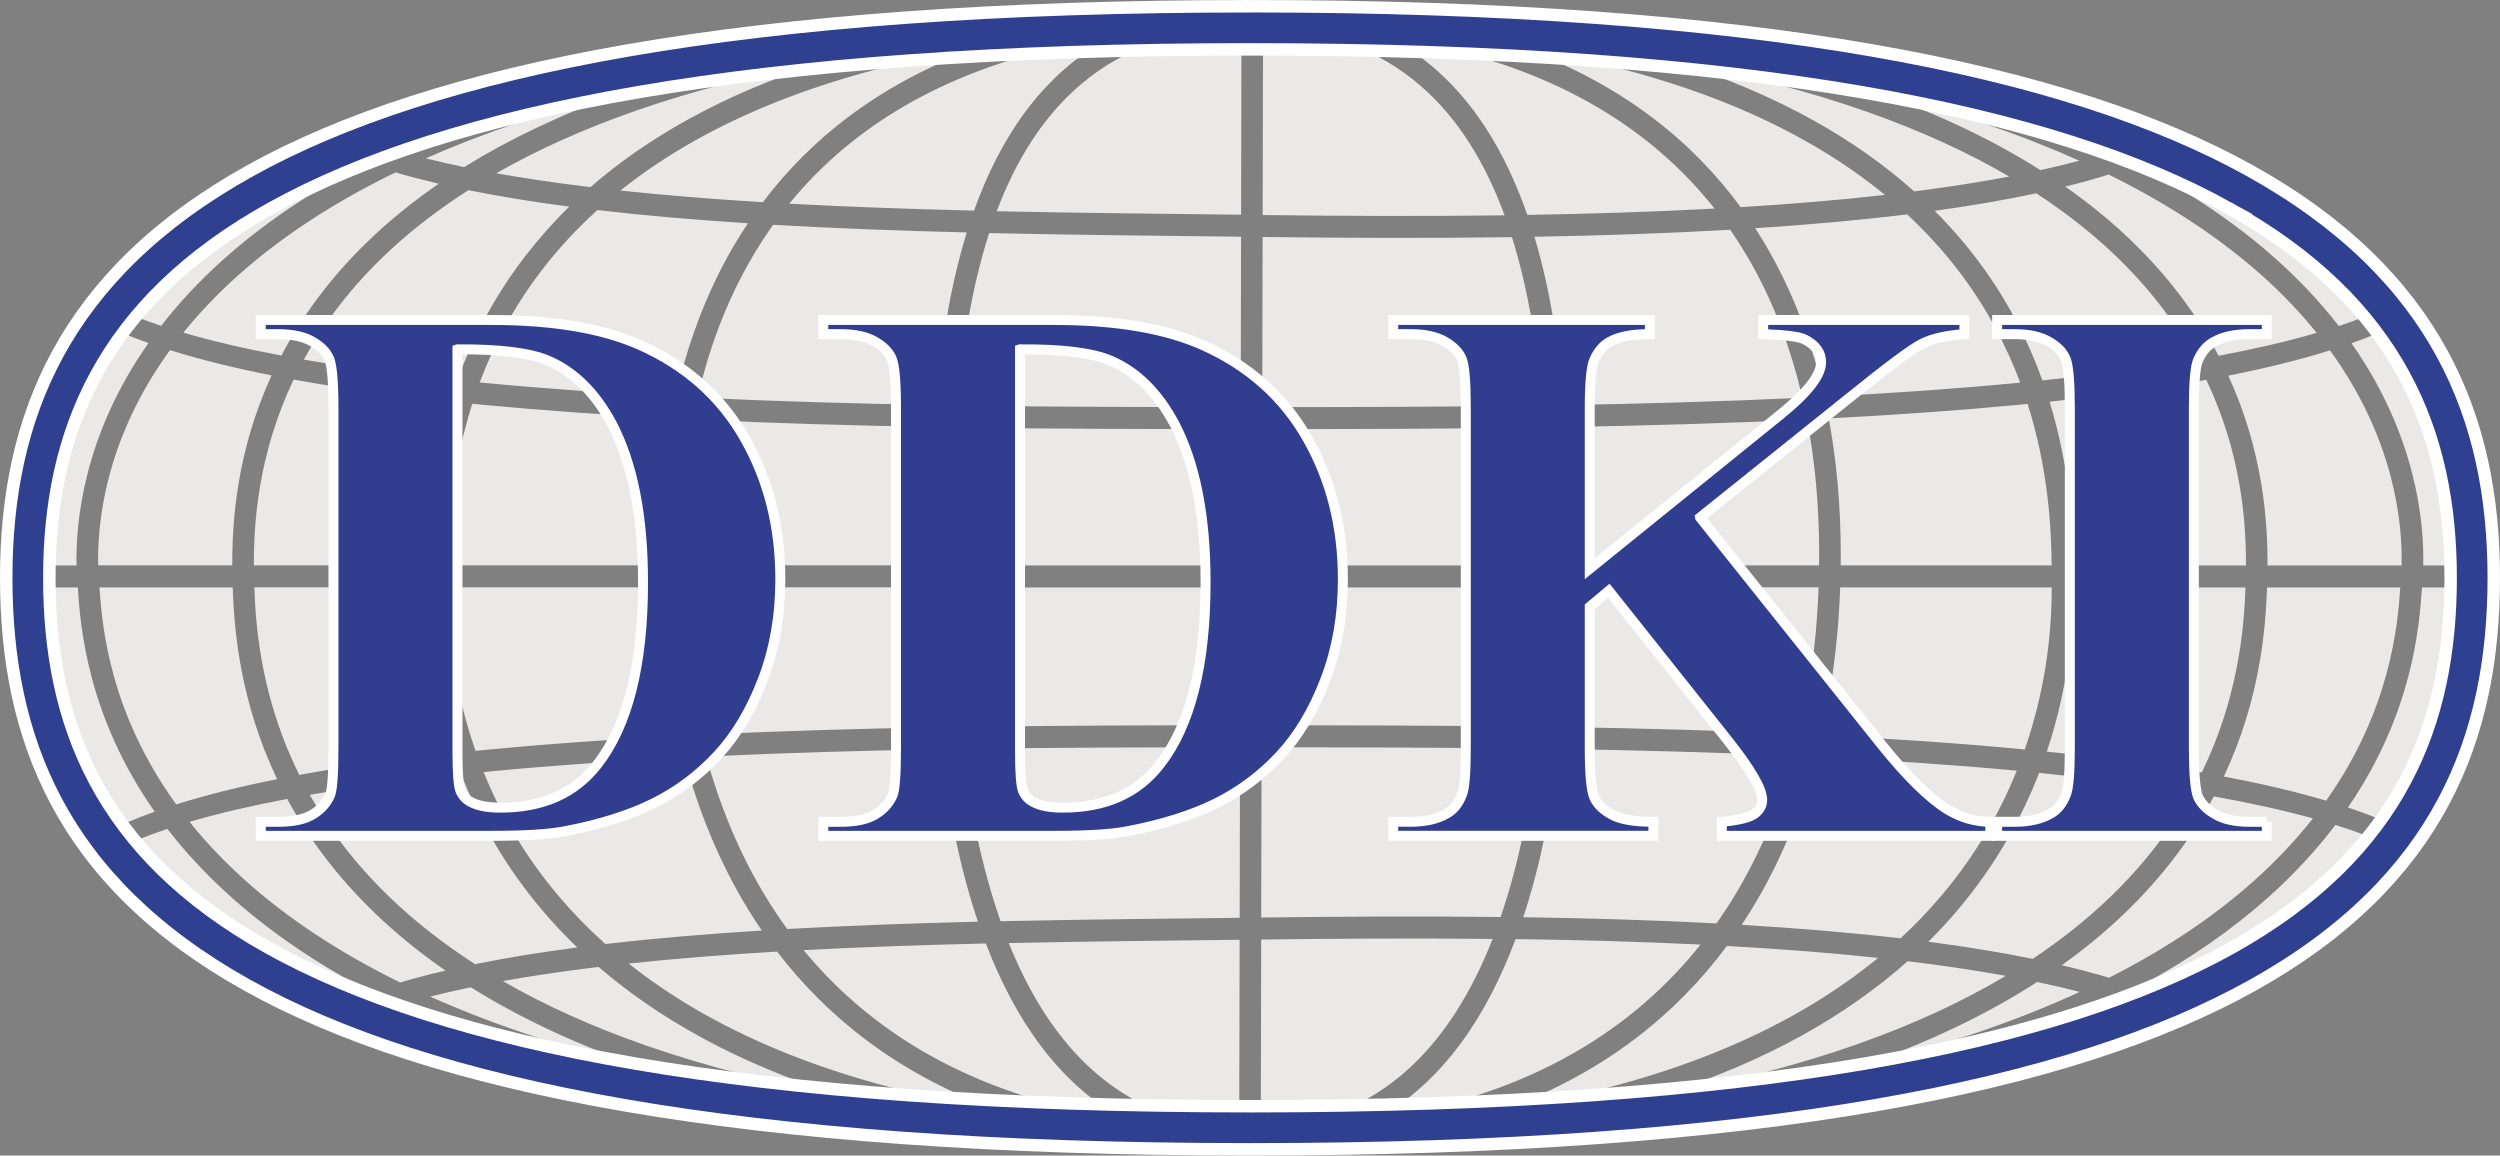
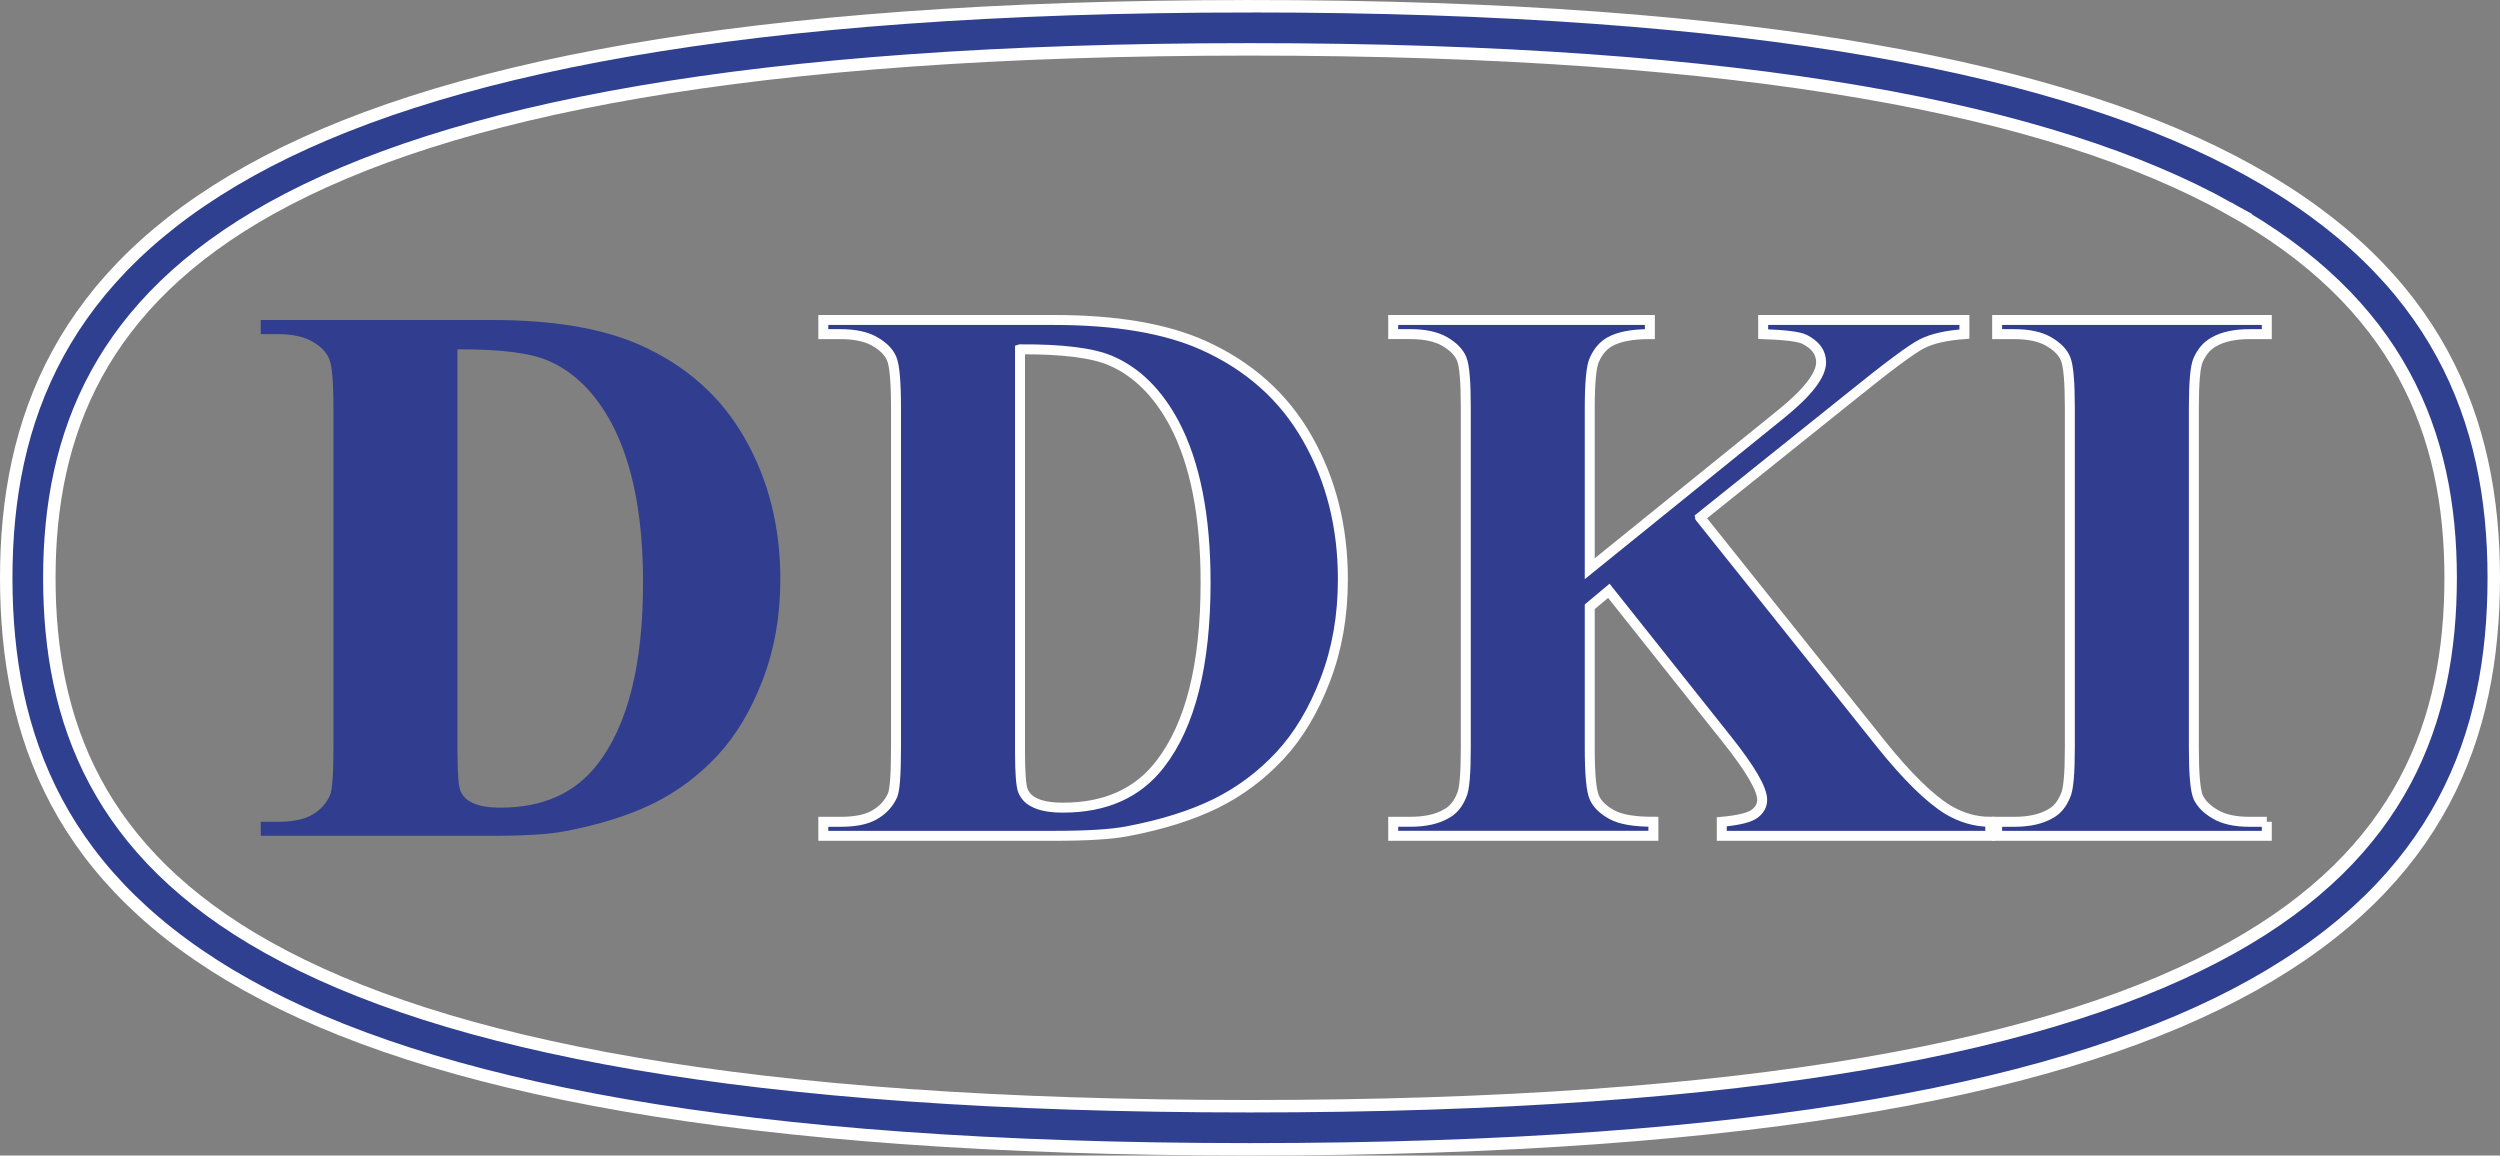
<svg xmlns="http://www.w3.org/2000/svg" xml:space="preserve" width="100.375mm" height="46.396mm" style="shape-rendering:geometricPrecision; text-rendering:geometricPrecision; image-rendering:optimizeQuality; fill-rule:evenodd; clip-rule:evenodd" viewBox="0 0 91.81 42.437">
  <rect x="0" y="0" width="91.81" height="42.437" fill="#808080" stroke="none" />
  <defs>
    <style type="text/css">
   
    .str1 {stroke:#FEFEFE;stroke-width:0.366}
    .str0 {stroke:white;stroke-width:0.457}
    .fil1 {fill:none}
    .fil4 {fill:none;fill-rule:nonzero}
    .fil0 {fill:#EAE9E8}
    .fil2 {fill:#304090;fill-rule:nonzero}
    .fil3 {fill:#313D8E;fill-rule:nonzero}
   
  </style>
  </defs>
  <g id="Ebene_x0020_1">
-     <path class="fil0" d="M46.384 1.022l-0.014 6.875c2.799,0.034 5.82,0.05 8.884,0.011 -1.372,-3.746 -3.965,-6.703 -8.87,-6.886zm18.172 0.616c5.982,0.766 10.68,1.935 14.341,3.425 -0.428,0.177 -0.886,0.344 -1.374,0.5 -3.294,-1.588 -7.528,-2.965 -12.966,-3.926zm15.315 3.842c3.623,1.615 6.142,3.571 7.841,5.772 -0.538,0.258 -1.148,0.498 -1.821,0.722 -0.639,-0.824 -1.405,-1.657 -2.326,-2.478 -1.336,-1.19 -2.998,-2.357 -5.064,-3.441 0.488,-0.18 0.946,-0.372 1.37,-0.576zm8.284 6.374c1.857,2.686 2.573,5.712 2.634,8.912l-1.798 0c0.034,-1.553 -0.238,-4.745 -2.634,-8.161 0.658,-0.233 1.26,-0.483 1.799,-0.751zm2.635 9.72c-0.045,3.195 -0.713,6.216 -2.502,8.902 -0.613,-0.296 -1.303,-0.569 -2.062,-0.821 2.39,-3.485 2.624,-6.688 2.719,-8.081l1.844 0zm-2.932 9.514c-1.654,2.219 -4.135,4.191 -7.736,5.821 -0.491,-0.235 -1.025,-0.453 -1.599,-0.656 1.914,-1.033 3.471,-2.138 4.738,-3.265 1.004,-0.893 1.827,-1.798 2.504,-2.692 0.779,0.243 1.481,0.506 2.094,0.792zm-8.707 6.241c-3.858,1.593 -8.903,2.825 -15.446,3.593 5.891,-0.986 10.394,-2.458 13.84,-4.165 0.575,0.177 1.111,0.368 1.606,0.572zm-51.133 3.583c-6.284,-0.743 -11.179,-1.915 -14.969,-3.425 0.481,-0.198 1.003,-0.382 1.563,-0.554 3.383,1.625 7.754,3.026 13.406,3.978zm-15.957 -3.836c-3.699,-1.615 -6.25,-3.58 -7.961,-5.797 0.59,-0.303 1.276,-0.582 2.046,-0.839 0.656,0.848 1.445,1.705 2.397,2.551 1.341,1.192 3.006,2.36 5.075,3.443 -0.56,0.198 -1.079,0.411 -1.556,0.641zm-8.401 -6.396c-1.894,-2.737 -2.593,-5.83 -2.639,-9.106l1.836 0c0.096,1.411 0.334,4.689 2.824,8.235 -0.75,0.267 -1.427,0.556 -2.02,0.87zm-2.638 -9.914c0.061,-3.203 0.778,-6.229 2.636,-8.917 0.538,0.268 1.138,0.517 1.794,0.749 -2.401,3.418 -2.675,6.612 -2.641,8.168l-1.79 0zm3.079 -9.519c1.714,-2.22 4.265,-4.191 7.94,-5.814 0.432,0.197 0.897,0.382 1.392,0.555 -2.127,1.103 -3.832,2.294 -5.196,3.51 -0.918,0.818 -1.682,1.647 -2.319,2.469 -0.671,-0.223 -1.28,-0.463 -1.817,-0.72zm8.939 -6.237c3.65,-1.47 8.326,-2.622 14.259,-3.379 -5.376,0.946 -9.578,2.298 -12.86,3.859 -0.496,-0.15 -0.964,-0.31 -1.4,-0.48zm33.328 3.694l-0.013 6.246c3.015,-9.14671e-005 6.548,-0.002 10.28,-0.059 -0.168,-2.062 -0.491,-4.21 -1.109,-6.181 -3.16,0.044 -6.277,0.028 -9.158,-0.007zm-0.014 7.054l-0.01 5.008 10.475 0c0,-1.459 -0.006,-3.214 -0.125,-5.068 -3.756,0.057 -7.309,0.06 -10.34,0.06zm-0.012 5.816l-0.01 5.063c2.98,0 6.488,0.001 10.208,0.054 0.188,-1.826 0.258,-3.585 0.275,-5.117l-10.472 0zm-0.012 5.871l-0.013 6.25c2.762,-0.034 5.751,-0.054 8.792,-0.019 0.672,-1.958 1.087,-4.095 1.34,-6.179 -3.685,-0.051 -7.162,-0.052 -10.119,-0.052zm-0.014 7.058l-0.014 6.909c4.441,-0.169 7.022,-3.125 8.513,-6.931 -2.938,-0.03 -5.825,-0.011 -8.499,0.023zm-0.806 6.912l0.014 -6.903c-2.644,0.032 -5.528,0.058 -8.477,0.12 1.501,3.737 4.075,6.62 8.464,6.783zm0.016 -7.711l0.013 -6.26c-2.969,9.14671e-005 -6.473,0.003 -10.185,0.06 0.259,2.136 0.69,4.33 1.392,6.327 3.056,-0.067 6.046,-0.093 8.78,-0.126zm0.014 -7.068l0.01 -5.063 -10.562 0c0.017,1.533 0.087,3.295 0.275,5.124 3.749,-0.058 7.285,-0.061 10.277,-0.061zm0.012 -5.871l0.01 -5.008c-3.023,0 -6.625,-0.001 -10.454,-0.059 -0.119,1.854 -0.125,3.609 -0.125,5.068l10.569 0zm0.012 -5.816l0.013 -6.256c-2.865,-0.035 -6.024,-0.061 -9.252,-0.133 -0.649,2.012 -0.984,4.217 -1.157,6.331 3.805,0.058 7.387,0.058 10.397,0.058zm0.014 -7.064l0.014 -6.867c-4.951,0.117 -7.585,3.021 -8.988,6.739 3.13,0.068 6.191,0.093 8.974,0.128zm37.467 2.215c-1.44,-1.284 -3.274,-2.54 -5.603,-3.689 -0.507,0.157 -1.041,0.304 -1.597,0.441 0.957,0.671 1.792,1.367 2.519,2.077 1.391,1.359 2.392,2.766 3.111,4.136 1.315,-0.247 2.526,-0.526 3.603,-0.841 -0.57,-0.707 -1.241,-1.421 -2.032,-2.126zm-6.685 -4.198c-2.1,-0.944 -4.568,-1.803 -7.466,-2.528 2.387,0.847 4.379,1.822 6.041,2.874 0.493,-0.109 0.969,-0.224 1.425,-0.346zm11.836 14.863c0.036,-1.475 -0.222,-4.58 -2.629,-7.898 -1.118,0.35 -2.373,0.658 -3.735,0.928 1.28,2.787 1.448,5.356 1.44,6.971l4.924 0zm-5.456 11.613c0.867,-0.77 1.591,-1.551 2.199,-2.324 -1.095,-0.302 -2.316,-0.57 -3.637,-0.807 -0.76,1.424 -1.816,2.891 -3.291,4.306 -0.673,0.646 -1.434,1.28 -2.293,1.894 0.605,0.142 1.184,0.294 1.735,0.459 2.177,-1.104 3.909,-2.303 5.286,-3.527zm2.685 -2.975c2.364,-3.338 2.628,-6.437 2.724,-7.83l-4.894 0c-0.053,1.555 -0.263,4.128 -1.586,6.943 1.362,0.258 2.623,0.552 3.756,0.887zm-17.141 9.767c3.183,-0.774 5.852,-1.71 8.093,-2.744 -0.5,-0.129 -1.022,-0.25 -1.564,-0.364 -1.774,1.145 -3.924,2.203 -6.529,3.108zm9.532 -29.659c-0.85,-0.83 -1.854,-1.642 -3.036,-2.413 -1.164,0.25 -2.414,0.463 -3.729,0.643 0.542,0.543 1.028,1.099 1.461,1.662 1.167,1.516 1.958,3.077 2.495,4.568 2.003,-0.207 3.904,-0.457 5.642,-0.756 -0.673,-1.231 -1.589,-2.488 -2.833,-3.704zm-4.03 -3.028c-2.964,-1.732 -6.926,-3.221 -12.223,-4.207 3.829,1.223 6.653,2.894 8.735,4.753 0.118,-0.015 0.235,-0.03 0.351,-0.046 1.096,-0.146 2.146,-0.311 3.136,-0.5zm8.694 14.282c0.007,-1.574 -0.161,-4.097 -1.456,-6.817 -1.775,0.323 -3.713,0.588 -5.756,0.804 0.75,2.431 0.855,4.612 0.868,6.013l6.343 0zm-5.008 12.2c1.321,-1.267 2.29,-2.58 3.002,-3.861 -1.73,-0.286 -3.612,-0.523 -5.589,-0.721 -0.631,1.63 -1.578,3.366 -2.994,5.039 -0.332,0.392 -0.69,0.78 -1.075,1.163 0.066,0.009 0.133,0.017 0.199,0.026 1.278,0.17 2.495,0.369 3.635,0.602 1.084,-0.721 2.017,-1.476 2.821,-2.247zm3.386 -4.597c1.336,-2.743 1.552,-5.269 1.606,-6.795l-6.325 0c0,0.008 0,0.016 0,0.023 0,1.155 -0.098,3.403 -0.972,6.007 2.012,0.206 3.927,0.458 5.691,0.766zm-19.843 11.844c5.51,-1.005 9.603,-2.561 12.645,-4.376 -0.875,-0.159 -1.793,-0.301 -2.746,-0.428 -0.283,-0.038 -0.569,-0.073 -0.858,-0.108 -2.16,1.922 -5.084,3.658 -9.04,4.912zm10.876 -30.311c-0.532,-0.691 -1.146,-1.371 -1.853,-2.028 -1.771,0.217 -3.648,0.383 -5.58,0.508 0.136,0.209 0.266,0.42 0.391,0.632 1.078,1.836 1.741,3.757 2.144,5.555 2.4,-0.123 4.765,-0.284 7.016,-0.499 0.061,-0.006 0.121,-0.012 0.181,-0.018 -0.509,-1.363 -1.243,-2.779 -2.299,-4.151zm-2.67 -2.743c-2.877,-2.365 -7.104,-4.366 -13.312,-5.398 3.725,1.356 6.273,3.473 8.014,5.847 1.828,-0.111 3.608,-0.258 5.298,-0.449zm6.126 14.437c0,-0.007 0,-0.015 0,-0.023l-7.768 0c-0.044,1.269 -0.186,3.219 -0.697,5.426 2.55,0.126 5.068,0.295 7.463,0.523 0.004,0 0.008,0.001 0.013,0.001 0.892,-2.565 0.99,-4.795 0.99,-5.926zm-0.002 -0.831c-0.014,-1.385 -0.123,-3.544 -0.884,-5.931 -0.126,0.013 -0.253,0.025 -0.381,0.037 -2.226,0.212 -4.558,0.373 -6.923,0.496 0.407,2.165 0.456,4.094 0.44,5.398l7.748 0zm-4.051 12.13c1.288,-1.522 2.168,-3.099 2.77,-4.592 -2.368,-0.221 -4.859,-0.385 -7.382,-0.507 -0.489,1.833 -1.242,3.801 -2.404,5.678 -0.102,0.164 -0.207,0.328 -0.315,0.491 2.015,0.119 3.977,0.28 5.831,0.495 0.553,-0.511 1.052,-1.035 1.5,-1.565zm-16.017 7.833c6.369,-1.029 10.721,-3.107 13.694,-5.55 -1.774,-0.189 -3.64,-0.332 -5.553,-0.437 -1.814,2.441 -4.414,4.619 -8.141,5.988zm8.894 -31.301c-0.196,-0.333 -0.407,-0.664 -0.632,-0.989 -2.354,0.136 -4.779,0.216 -7.189,0.258 0.599,1.994 0.914,4.134 1.079,6.182 2.865,-0.049 5.833,-0.131 8.761,-0.27 -0.39,-1.687 -1.017,-3.476 -2.018,-5.181zm-1.206 -1.765c-2.319,-2.934 -6.028,-5.393 -11.941,-6.289 2.538,1.352 4.102,3.75 5.066,6.519 2.302,-0.038 4.619,-0.109 6.875,-0.231zm3.84 13.102c0.016,-1.29 -0.033,-3.212 -0.446,-5.358 -2.967,0.143 -5.973,0.227 -8.872,0.277 0.118,1.862 0.124,3.618 0.124,5.081l9.194 0zm-3.194 12.279c1.078,-1.741 1.79,-3.569 2.262,-5.286 -2.892,-0.129 -5.813,-0.206 -8.628,-0.25 -0.248,2.071 -0.653,4.203 -1.304,6.178 2.37,0.035 4.763,0.104 7.095,0.227 0.202,-0.286 0.394,-0.576 0.575,-0.868zm2.466 -6.084c0.52,-2.184 0.665,-4.126 0.709,-5.388l-9.179 0c-0.017,1.534 -0.086,3.295 -0.273,5.129 2.85,0.046 5.811,0.125 8.743,0.259zm-15.501 14.122c5.774,-0.88 9.488,-3.396 11.876,-6.392 -2.238,-0.109 -4.527,-0.171 -6.794,-0.201 -1.055,2.824 -2.658,5.244 -5.082,6.593zm-14.373 -6.432c-2.228,0.052 -4.483,0.128 -6.691,0.244 2.394,2.908 6.069,5.331 11.714,6.191 -2.379,-1.324 -3.967,-3.68 -5.023,-6.436zm-7.665 0.299c-1.876,0.11 -3.709,0.253 -5.452,0.438 2.965,2.353 7.249,4.344 13.438,5.344 -3.622,-1.33 -6.18,-3.425 -7.986,-5.782zm-6.554 0.563c-0.119,0.014 -0.239,0.029 -0.357,0.044 -1.102,0.138 -2.16,0.295 -3.16,0.475 3.006,1.733 7.004,3.216 12.32,4.185 -3.813,-1.208 -6.668,-2.864 -8.803,-4.704zm0.251 -0.842c1.826,-0.212 3.759,-0.373 5.742,-0.496 -0.158,-0.231 -0.309,-0.463 -0.454,-0.697 -1.157,-1.868 -1.908,-3.827 -2.397,-5.654 -2.402,0.123 -4.772,0.285 -7.029,0.5 -0.114,0.011 -0.226,0.022 -0.339,0.033 0.601,1.478 1.476,3.038 2.749,4.543 0.509,0.602 1.083,1.195 1.728,1.772zm6.676 -0.551c2.306,-0.13 4.669,-0.212 7.003,-0.269 -0.682,-2.018 -1.102,-4.208 -1.357,-6.333 -2.815,0.049 -5.735,0.131 -8.622,0.267 0.472,1.711 1.182,3.531 2.256,5.265 0.224,0.361 0.463,0.719 0.72,1.071zm-11.621 2.139c-0.516,0.107 -1.014,0.221 -1.491,0.343 2.162,0.966 4.711,1.842 7.717,2.573 -2.459,-0.854 -4.512,-1.844 -6.227,-2.916zm-2.593 -0.175c0.528,-0.157 1.083,-0.302 1.663,-0.437 -0.974,-0.674 -1.826,-1.375 -2.571,-2.09 -1.443,-1.384 -2.486,-2.819 -3.242,-4.214 -1.309,0.248 -2.514,0.527 -3.586,0.842 0.587,0.732 1.28,1.47 2.1,2.198 1.45,1.289 3.293,2.55 5.636,3.702zm2.749 -0.674c1.174,-0.238 2.432,-0.44 3.753,-0.612 -0.468,-0.45 -0.896,-0.908 -1.289,-1.372 -1.401,-1.655 -2.341,-3.372 -2.973,-4.986 -1.974,0.207 -3.848,0.455 -5.562,0.753 0.708,1.255 1.663,2.538 2.955,3.777 0.876,0.84 1.905,1.661 3.116,2.44zm0.58 -7.888c2.221,-0.211 4.546,-0.372 6.901,-0.495 -0.517,-2.219 -0.66,-4.18 -0.703,-5.454l-7.768 0c0,0.009 0,0.018 0,0.027 0,1.139 0.1,3.39 1.008,5.977 0.187,-0.019 0.374,-0.037 0.563,-0.055zm7.705 -0.535c2.927,-0.141 5.887,-0.226 8.738,-0.276 -0.187,-1.837 -0.256,-3.601 -0.273,-5.138l-9.179 0c0.044,1.266 0.19,3.219 0.715,5.413zm-19.258 2.556c1.11,-0.349 2.354,-0.657 3.705,-0.926 -1.365,-2.855 -1.579,-5.47 -1.632,-7.043l-4.894 0c0.097,1.41 0.365,4.578 2.821,7.97zm4.516 -1.082c1.749,-0.321 3.656,-0.585 5.665,-0.801 -0.89,-2.627 -0.99,-4.898 -0.99,-6.061 0,-0.009 0,-0.018 0,-0.027l-6.325 0c0.054,1.542 0.273,4.108 1.65,6.888zm-7.383 -7.696l4.924 0c-0.007,-1.617 0.162,-4.188 1.444,-6.976 -1.36,-0.27 -2.614,-0.578 -3.732,-0.928 -2.412,3.32 -2.672,6.426 -2.636,7.905zm5.717 0l6.343 0c0.013,-1.402 0.119,-3.585 0.871,-6.017 -2.041,-0.217 -3.978,-0.482 -5.754,-0.806 -1.298,2.722 -1.467,5.247 -1.46,6.823zm7.135 0l7.748 0c-0.016,-1.305 0.034,-3.235 0.441,-5.4 -2.349,-0.122 -4.668,-0.283 -6.884,-0.494 -0.14,-0.013 -0.279,-0.027 -0.419,-0.041 -0.762,2.387 -0.872,4.548 -0.887,5.934zm8.54 0l9.194 0c9.14671e-005,-1.463 0.006,-3.219 0.125,-5.081 -2.892,-0.05 -5.899,-0.135 -8.872,-0.279 -0.414,2.146 -0.463,4.069 -0.447,5.36zm-2.09 -17.388c-2.808,0.703 -5.212,1.531 -7.27,2.441 0.451,0.113 0.921,0.22 1.407,0.321 1.626,-1.009 3.561,-1.945 5.862,-2.762zm-8.385 2.958c-2.407,1.17 -4.292,2.455 -5.765,3.768 -0.788,0.702 -1.456,1.412 -2.024,2.116 1.076,0.315 2.286,0.594 3.6,0.841 0.719,-1.368 1.718,-2.771 3.106,-4.127 0.766,-0.748 1.651,-1.48 2.672,-2.183 -0.552,-0.129 -1.083,-0.267 -1.588,-0.415zm15.717 -4.055c-5.173,0.962 -9.073,2.405 -12.013,4.086 0.993,0.178 2.044,0.333 3.138,0.47 0.106,0.013 0.212,0.026 0.319,0.039 2.064,-1.796 4.835,-3.407 8.557,-4.596zm-13.04 4.707c-1.259,0.806 -2.321,1.656 -3.213,2.527 -1.242,1.213 -2.156,2.467 -2.829,3.695 1.738,0.3 3.638,0.55 5.64,0.758 0.537,-1.489 1.328,-3.047 2.493,-4.561 0.474,-0.615 1.01,-1.223 1.615,-1.815 -1.304,-0.17 -2.546,-0.37 -3.706,-0.605zm18.695 -5.223c-6.067,1.008 -10.241,2.942 -13.113,5.236 1.675,0.179 3.434,0.319 5.234,0.428 1.737,-2.3 4.249,-4.343 7.878,-5.664zm-13.957 5.954c-0.781,0.707 -1.451,1.44 -2.025,2.186 -1.055,1.37 -1.787,2.783 -2.297,4.144 0.073,0.007 0.146,0.014 0.219,0.021 2.241,0.213 4.593,0.375 6.977,0.497 0.404,-1.796 1.066,-3.716 2.143,-5.55 0.161,-0.274 0.331,-0.545 0.511,-0.814 -1.909,-0.122 -3.768,-0.28 -5.528,-0.485zm18.842 -6.342c-5.79,0.877 -9.467,3.253 -11.795,6.107 2.236,0.121 4.523,0.2 6.785,0.254 0.968,-2.702 2.521,-5.035 5.01,-6.361zm-12.387 6.883c-0.275,0.385 -0.528,0.775 -0.76,1.171 -1,1.703 -1.627,3.491 -2.017,5.176 2.933,0.14 5.902,0.222 8.76,0.271 0.17,-2.101 0.497,-4.3 1.127,-6.338 -2.373,-0.059 -4.772,-0.145 -7.11,-0.28z" />
    <path class="fil1" d="M45.989 0.841l-0.084 40.575m-0.008 -40.4c42.623,0 42.901,17.272 42.669,20.248 -0.232,2.976 -0.394,20.149 -42.669,20.149m0 -40.396c36.434,0 37.084,15.765 36.968,20.248 -0.116,4.483 -1.23,20.149 -36.968,20.149m0 -40.396c30.349,0 29.843,16.785 29.843,20.572 0,3.787 -1.117,19.824 -29.843,19.824m0 -40.396c21.123,0 21.408,15.765 21.293,20.248 -0.116,4.483 -1.444,20.149 -21.293,20.149m0 -40.396c11.191,0 11.317,13.069 11.317,19.77 0,7.133 -1.053,20.626 -11.317,20.626m37.302 -0.039c1.245,-7.468 -21.533,-7.724 -37.03,-7.53 -14.946,0.186 -38.277,0.062 -37.03,7.53m81.915 -7.468c0,-7.004 -29.673,-6.982 -44.963,-6.982 -14.995,0 -44.806,-0.022 -44.806,6.982m90.412 -12.736l-90.855 0m45.065 -20.15c-42.623,0 -42.901,17.272 -42.669,20.248 0.232,2.976 0.394,20.149 42.669,20.149m0 -40.396c-36.434,0 -37.084,15.765 -36.968,20.248 0.116,4.483 1.23,20.149 36.968,20.149m0 -40.396c-30.349,0 -29.843,16.785 -29.843,20.572 0,3.787 1.117,19.824 29.843,19.824m0 -40.396c-21.123,0 -21.408,15.765 -21.293,20.248 0.116,4.483 1.444,20.149 21.293,20.149m0 -40.396c-11.191,0 -11.317,13.069 -11.317,19.77 0,7.133 1.053,20.626 11.317,20.626m37.03 -40.396c1.245,7.468 -21.533,7.724 -37.03,7.53 -14.946,-0.187 -38.277,-0.063 -37.03,-7.53m81.915 7.468c0,7.004 -29.673,6.982 -44.963,6.982 -14.996,0 -44.806,0.022 -44.806,-6.982m90.675 12.682l-90.855 0" />
    <path class="fil2 str0" d="M45.905 0.229c18.644,0 29.991,2.307 36.701,6.029 6.91,3.833 8.975,9.128 8.975,14.96 0,5.831 -1.978,11.125 -8.848,14.961 -6.667,3.722 -18.013,6.029 -36.828,6.029 -18.815,-9.14671e-005 -30.162,-2.307 -36.828,-6.029 -6.871,-3.836 -8.848,-9.13 -8.848,-14.96 0,-5.833 2.065,-11.127 8.975,-14.96 6.71,-3.722 18.057,-6.029 36.701,-6.029zm35.934 7.409c-6.483,-3.596 -17.578,-5.825 -35.934,-5.825 -18.356,0 -29.451,2.229 -35.934,5.825 -6.282,3.485 -8.159,8.29 -8.159,13.581 0,5.294 1.795,10.099 8.032,13.581 6.441,3.596 17.537,5.825 36.061,5.825 18.525,0 29.62,-2.229 36.061,-5.825 6.237,-3.482 8.032,-8.288 8.032,-13.581 0,-5.292 -1.877,-10.097 -8.159,-13.581z" />
    <path class="fil3" d="M9.576 30.695l0 -0.515 0.629 0c0.548,0 0.973,-0.086 1.264,-0.262 0.296,-0.172 0.51,-0.405 0.648,-0.706 0.086,-0.195 0.129,-0.782 0.129,-1.759l0 -12.459c0,-0.968 -0.053,-1.573 -0.157,-1.817 -0.1,-0.243 -0.305,-0.453 -0.62,-0.634 -0.31,-0.181 -0.734,-0.272 -1.264,-0.272l-0.629 0 0 -0.52 8.478 0c2.265,0 4.086,0.31 5.464,0.925 1.683,0.753 2.966,1.893 3.833,3.419 0.873,1.531 1.306,3.256 1.306,5.183 0,1.335 -0.214,2.56 -0.644,3.681 -0.429,1.125 -0.982,2.05 -1.659,2.78 -0.682,0.734 -1.464,1.321 -2.355,1.764 -0.892,0.439 -1.979,0.782 -3.261,1.025 -0.567,0.11 -1.464,0.167 -2.684,0.167l-8.478 0zm7.224 -17.866l0 14.781c0,0.782 0.038,1.259 0.11,1.435 0.076,0.176 0.2,0.315 0.377,0.405 0.253,0.143 0.615,0.21 1.092,0.21 1.554,0 2.742,-0.529 3.562,-1.593 1.116,-1.435 1.674,-3.657 1.674,-6.675 0,-2.432 -0.381,-4.372 -1.144,-5.826 -0.606,-1.135 -1.383,-1.907 -2.332,-2.317 -0.672,-0.291 -1.783,-0.429 -3.338,-0.42z" />
    <path id="1" class="fil3" d="M30.235 30.695l0 -0.515 0.629 0c0.548,0 0.973,-0.086 1.264,-0.262 0.296,-0.172 0.51,-0.405 0.648,-0.706 0.086,-0.195 0.129,-0.782 0.129,-1.759l0 -12.459c0,-0.968 -0.053,-1.573 -0.157,-1.817 -0.1,-0.243 -0.305,-0.453 -0.62,-0.634 -0.31,-0.181 -0.734,-0.272 -1.264,-0.272l-0.629 0 0 -0.52 8.478 0c2.265,0 4.086,0.31 5.464,0.925 1.683,0.753 2.966,1.893 3.833,3.419 0.873,1.531 1.306,3.256 1.306,5.183 0,1.335 -0.214,2.56 -0.644,3.681 -0.429,1.125 -0.982,2.05 -1.659,2.78 -0.682,0.734 -1.464,1.321 -2.355,1.764 -0.892,0.439 -1.979,0.782 -3.261,1.025 -0.567,0.11 -1.464,0.167 -2.684,0.167l-8.478 0zm7.224 -17.866l0 14.781c0,0.782 0.038,1.259 0.11,1.435 0.076,0.176 0.2,0.315 0.377,0.405 0.253,0.143 0.615,0.21 1.092,0.21 1.554,0 2.742,-0.529 3.562,-1.593 1.116,-1.435 1.674,-3.657 1.674,-6.675 0,-2.432 -0.381,-4.372 -1.144,-5.826 -0.606,-1.135 -1.383,-1.907 -2.332,-2.317 -0.672,-0.291 -1.783,-0.429 -3.338,-0.42z" />
    <path id="12" class="fil3" d="M62.434 19.004l6.661 8.339c0.944,1.173 1.755,1.969 2.432,2.389 0.496,0.296 1.016,0.448 1.564,0.448l0 0.515 -9.86 0 0 -0.515c0.625,-0.057 1.025,-0.157 1.206,-0.296 0.186,-0.138 0.277,-0.31 0.277,-0.515 0,-0.391 -0.429,-1.13 -1.287,-2.208l-4.344 -5.464 -0.701 0.586 0 5.169c0,0.987 0.057,1.602 0.172,1.845 0.11,0.243 0.324,0.448 0.639,0.62 0.319,0.176 0.825,0.262 1.526,0.262l0 0.515 -9.555 0 0 -0.515 0.629 0c0.548,0 0.992,-0.1 1.326,-0.296 0.243,-0.129 0.429,-0.353 0.558,-0.672 0.105,-0.219 0.153,-0.806 0.153,-1.759l0 -12.459c0,-0.968 -0.048,-1.573 -0.153,-1.817 -0.1,-0.243 -0.31,-0.453 -0.62,-0.634 -0.315,-0.181 -0.734,-0.272 -1.264,-0.272l-0.629 0 0 -0.52 9.426 0 0 0.52c-0.639,0 -1.13,0.091 -1.464,0.277 -0.243,0.133 -0.434,0.353 -0.572,0.658 -0.114,0.234 -0.172,0.83 -0.172,1.788l0 5.893 7.028 -5.683c0.977,-0.791 1.468,-1.426 1.468,-1.898 0,-0.358 -0.2,-0.634 -0.601,-0.839 -0.205,-0.105 -0.715,-0.167 -1.526,-0.196l0 -0.52 7.39 0 0 0.52c-0.663,0.048 -1.178,0.162 -1.554,0.353 -0.381,0.191 -1.249,0.839 -2.608,1.936l-5.545 4.444z" />
    <path id="123" class="fil3" d="M83.246 30.18l0 0.515 -9.903 0 0 -0.515 0.629 0c0.548,0 0.992,-0.1 1.326,-0.296 0.243,-0.129 0.429,-0.353 0.558,-0.672 0.105,-0.219 0.157,-0.806 0.157,-1.759l0 -12.459c0,-0.968 -0.052,-1.573 -0.157,-1.817 -0.1,-0.243 -0.305,-0.453 -0.62,-0.634 -0.31,-0.181 -0.734,-0.272 -1.264,-0.272l-0.629 0 0 -0.52 9.903 0 0 0.52 -0.629 0c-0.548,0 -0.992,0.095 -1.325,0.291 -0.243,0.134 -0.434,0.353 -0.572,0.672 -0.1,0.224 -0.153,0.811 -0.153,1.759l0 12.459c0,0.968 0.053,1.573 0.157,1.817 0.11,0.243 0.319,0.453 0.629,0.634 0.315,0.186 0.734,0.277 1.264,0.277l0.629 0z" />
-     <path id="1234" class="fil4 str1" d="M9.576 30.695l0 -0.515 0.629 0c0.548,0 0.973,-0.086 1.264,-0.262 0.296,-0.172 0.51,-0.405 0.648,-0.706 0.086,-0.195 0.129,-0.782 0.129,-1.759l0 -12.459c0,-0.968 -0.053,-1.573 -0.157,-1.817 -0.1,-0.243 -0.305,-0.453 -0.62,-0.634 -0.31,-0.181 -0.734,-0.272 -1.264,-0.272l-0.629 0 0 -0.52 8.478 0c2.265,0 4.086,0.31 5.464,0.925 1.683,0.753 2.966,1.893 3.833,3.419 0.873,1.531 1.306,3.256 1.306,5.183 0,1.335 -0.214,2.56 -0.644,3.681 -0.429,1.125 -0.982,2.05 -1.659,2.78 -0.682,0.734 -1.464,1.321 -2.355,1.764 -0.892,0.439 -1.979,0.782 -3.261,1.025 -0.567,0.11 -1.464,0.167 -2.684,0.167l-8.478 0zm7.224 -17.866l0 14.781c0,0.782 0.038,1.259 0.11,1.435 0.076,0.176 0.2,0.315 0.377,0.405 0.253,0.143 0.615,0.21 1.092,0.21 1.554,0 2.742,-0.529 3.562,-1.593 1.116,-1.435 1.674,-3.657 1.674,-6.675 0,-2.432 -0.381,-4.372 -1.144,-5.826 -0.606,-1.135 -1.383,-1.907 -2.332,-2.317 -0.672,-0.291 -1.783,-0.429 -3.338,-0.42z" />
    <path id="12345" class="fil4 str1" d="M30.235 30.695l0 -0.515 0.629 0c0.548,0 0.973,-0.086 1.264,-0.262 0.296,-0.172 0.51,-0.405 0.648,-0.706 0.086,-0.195 0.129,-0.782 0.129,-1.759l0 -12.459c0,-0.968 -0.053,-1.573 -0.157,-1.817 -0.1,-0.243 -0.305,-0.453 -0.62,-0.634 -0.31,-0.181 -0.734,-0.272 -1.264,-0.272l-0.629 0 0 -0.52 8.478 0c2.265,0 4.086,0.31 5.464,0.925 1.683,0.753 2.966,1.893 3.833,3.419 0.873,1.531 1.306,3.256 1.306,5.183 0,1.335 -0.214,2.56 -0.644,3.681 -0.429,1.125 -0.982,2.05 -1.659,2.78 -0.682,0.734 -1.464,1.321 -2.355,1.764 -0.892,0.439 -1.979,0.782 -3.261,1.025 -0.567,0.11 -1.464,0.167 -2.684,0.167l-8.478 0zm7.224 -17.866l0 14.781c0,0.782 0.038,1.259 0.11,1.435 0.076,0.176 0.2,0.315 0.377,0.405 0.253,0.143 0.615,0.21 1.092,0.21 1.554,0 2.742,-0.529 3.562,-1.593 1.116,-1.435 1.674,-3.657 1.674,-6.675 0,-2.432 -0.381,-4.372 -1.144,-5.826 -0.606,-1.135 -1.383,-1.907 -2.332,-2.317 -0.672,-0.291 -1.783,-0.429 -3.338,-0.42z" />
    <path id="123456" class="fil4 str1" d="M62.434 19.004l6.661 8.339c0.944,1.173 1.755,1.969 2.432,2.389 0.496,0.296 1.016,0.448 1.564,0.448l0 0.515 -9.86 0 0 -0.515c0.625,-0.057 1.025,-0.157 1.206,-0.296 0.186,-0.138 0.277,-0.31 0.277,-0.515 0,-0.391 -0.429,-1.13 -1.287,-2.208l-4.344 -5.464 -0.701 0.586 0 5.169c0,0.987 0.057,1.602 0.172,1.845 0.11,0.243 0.324,0.448 0.639,0.62 0.319,0.176 0.825,0.262 1.526,0.262l0 0.515 -9.555 0 0 -0.515 0.629 0c0.548,0 0.992,-0.1 1.326,-0.296 0.243,-0.129 0.429,-0.353 0.558,-0.672 0.105,-0.219 0.153,-0.806 0.153,-1.759l0 -12.459c0,-0.968 -0.048,-1.573 -0.153,-1.817 -0.1,-0.243 -0.31,-0.453 -0.62,-0.634 -0.315,-0.181 -0.734,-0.272 -1.264,-0.272l-0.629 0 0 -0.52 9.426 0 0 0.52c-0.639,0 -1.13,0.091 -1.464,0.277 -0.243,0.133 -0.434,0.353 -0.572,0.658 -0.114,0.234 -0.172,0.83 -0.172,1.788l0 5.893 7.028 -5.683c0.977,-0.791 1.468,-1.426 1.468,-1.898 0,-0.358 -0.2,-0.634 -0.601,-0.839 -0.205,-0.105 -0.715,-0.167 -1.526,-0.196l0 -0.52 7.39 0 0 0.52c-0.663,0.048 -1.178,0.162 -1.554,0.353 -0.381,0.191 -1.249,0.839 -2.608,1.936l-5.545 4.444z" />
    <path id="1234567" class="fil4 str1" d="M83.246 30.18l0 0.515 -9.903 0 0 -0.515 0.629 0c0.548,0 0.992,-0.1 1.326,-0.296 0.243,-0.129 0.429,-0.353 0.558,-0.672 0.105,-0.219 0.157,-0.806 0.157,-1.759l0 -12.459c0,-0.968 -0.052,-1.573 -0.157,-1.817 -0.1,-0.243 -0.305,-0.453 -0.62,-0.634 -0.31,-0.181 -0.734,-0.272 -1.264,-0.272l-0.629 0 0 -0.52 9.903 0 0 0.52 -0.629 0c-0.548,0 -0.992,0.095 -1.325,0.291 -0.243,0.134 -0.434,0.353 -0.572,0.672 -0.1,0.224 -0.153,0.811 -0.153,1.759l0 12.459c0,0.968 0.053,1.573 0.157,1.817 0.11,0.243 0.319,0.453 0.629,0.634 0.315,0.186 0.734,0.277 1.264,0.277l0.629 0z" />
  </g>
</svg>